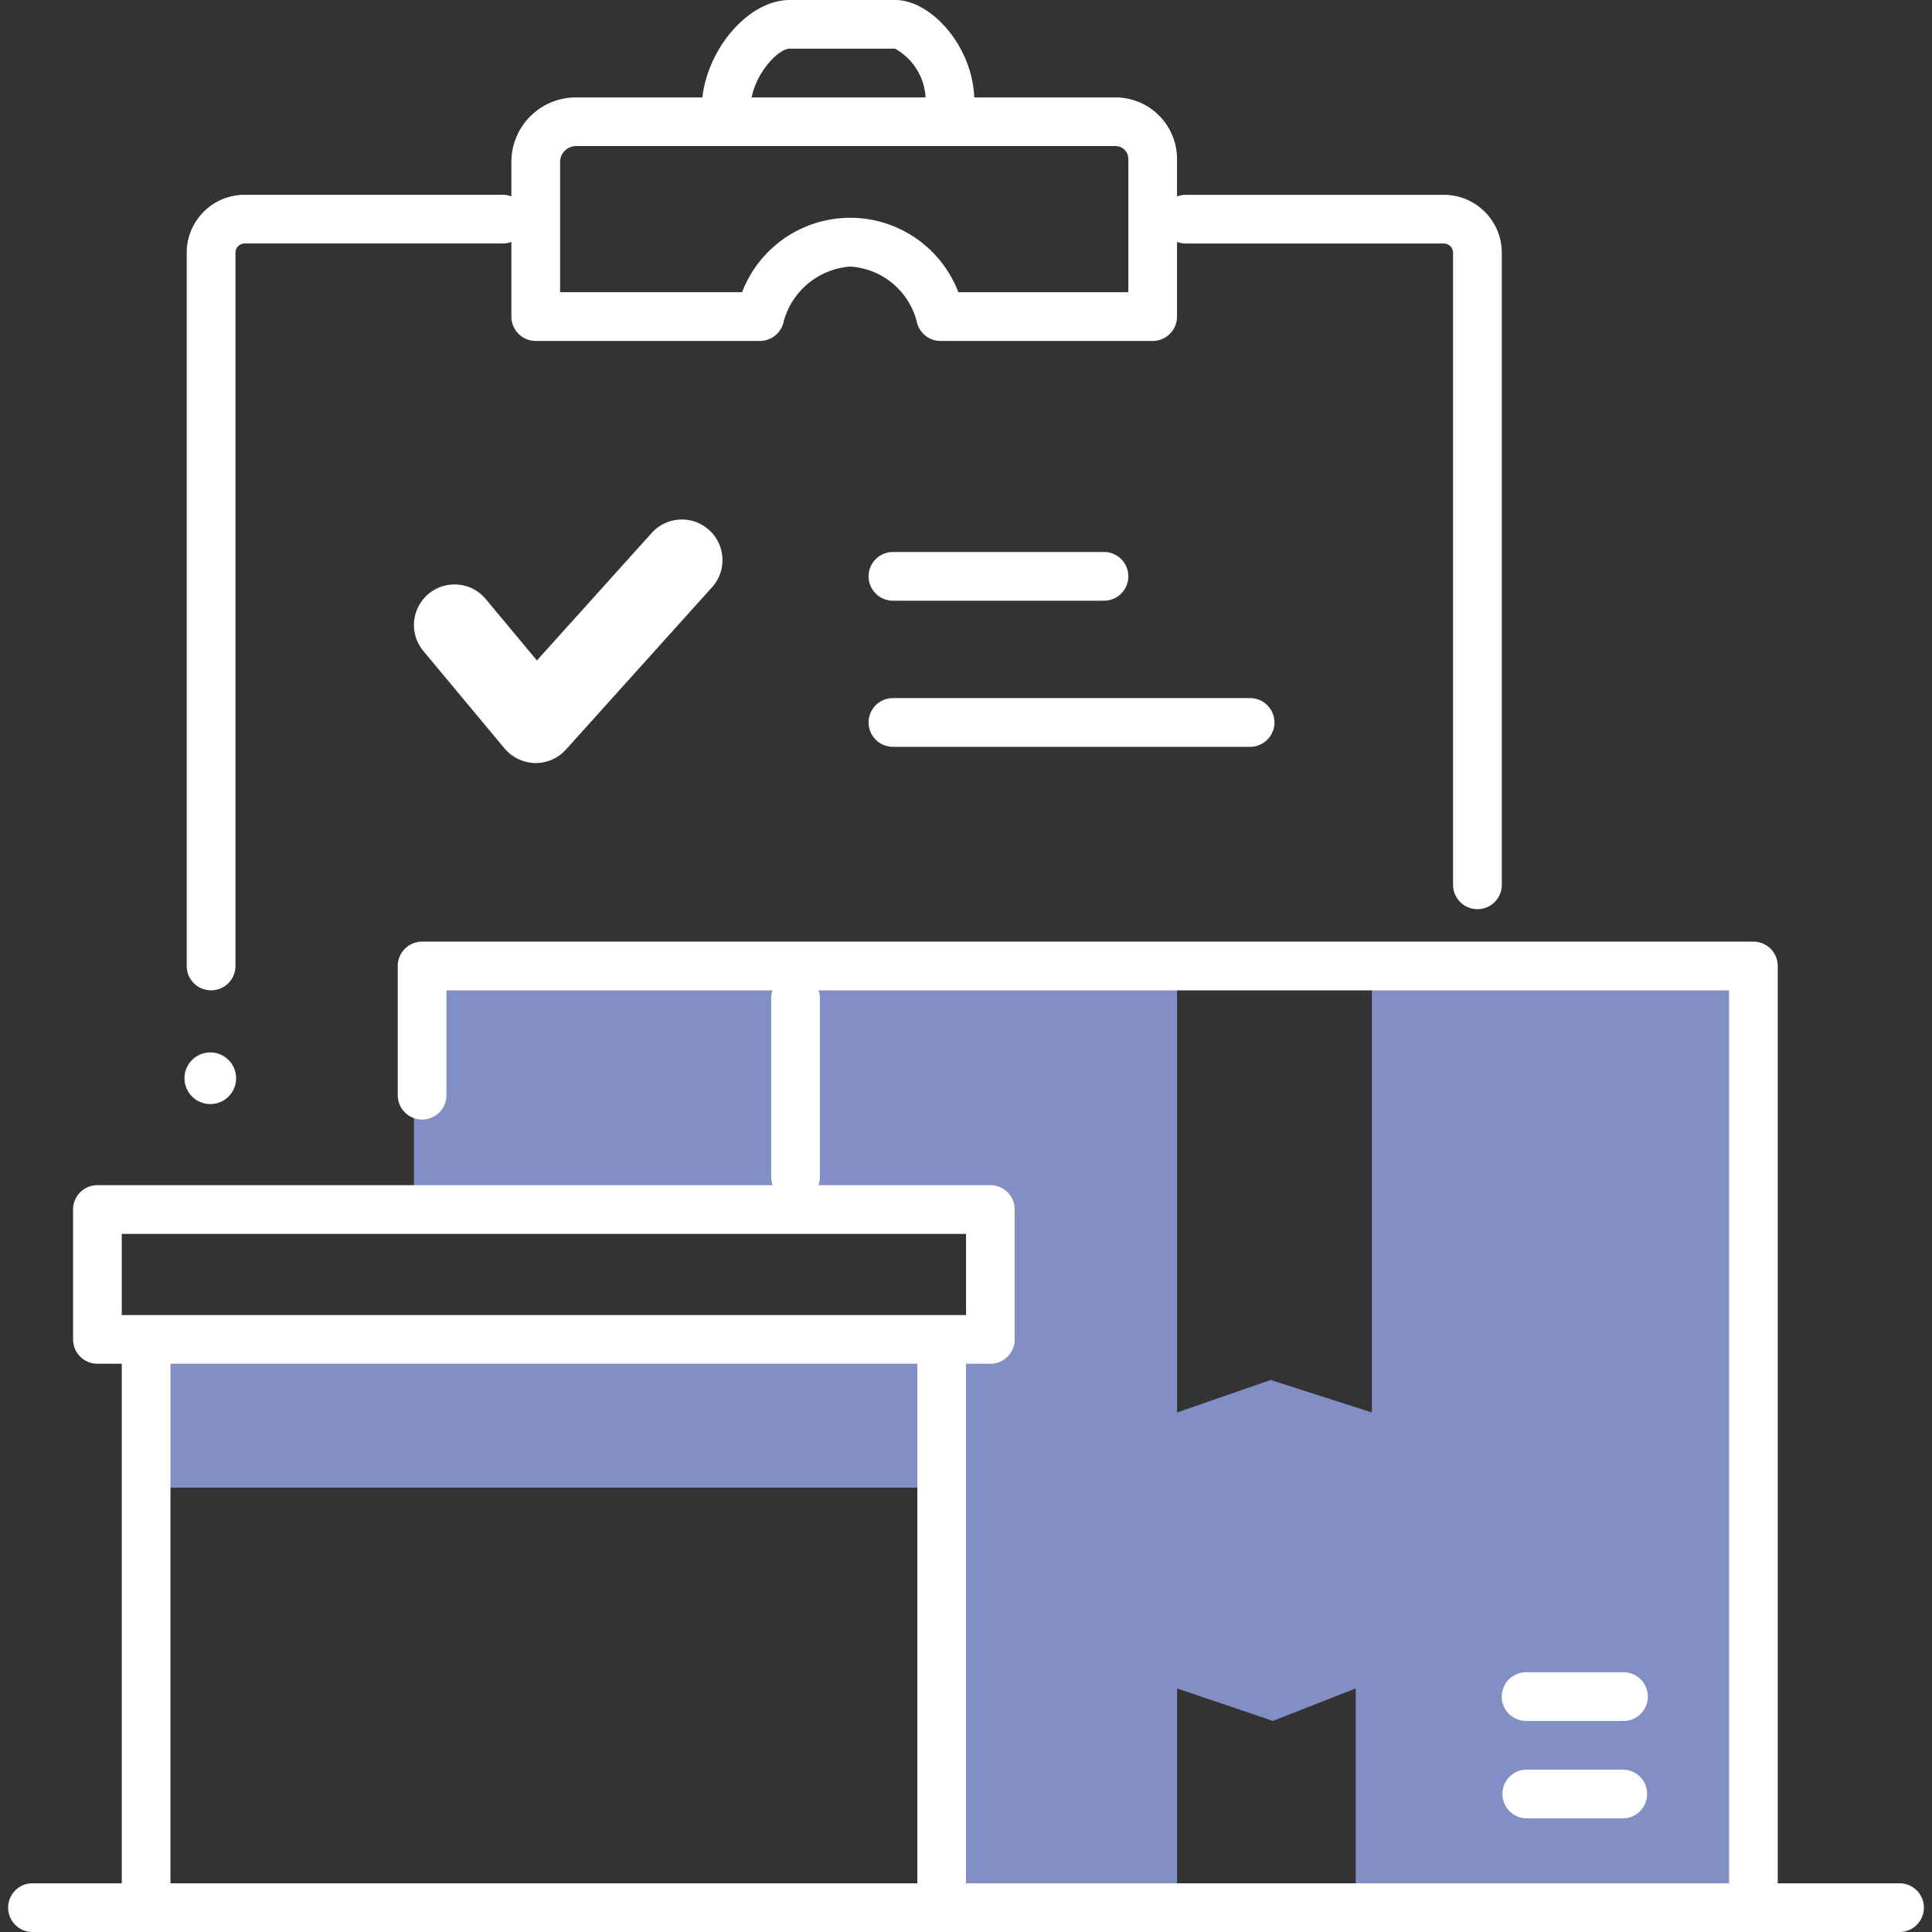
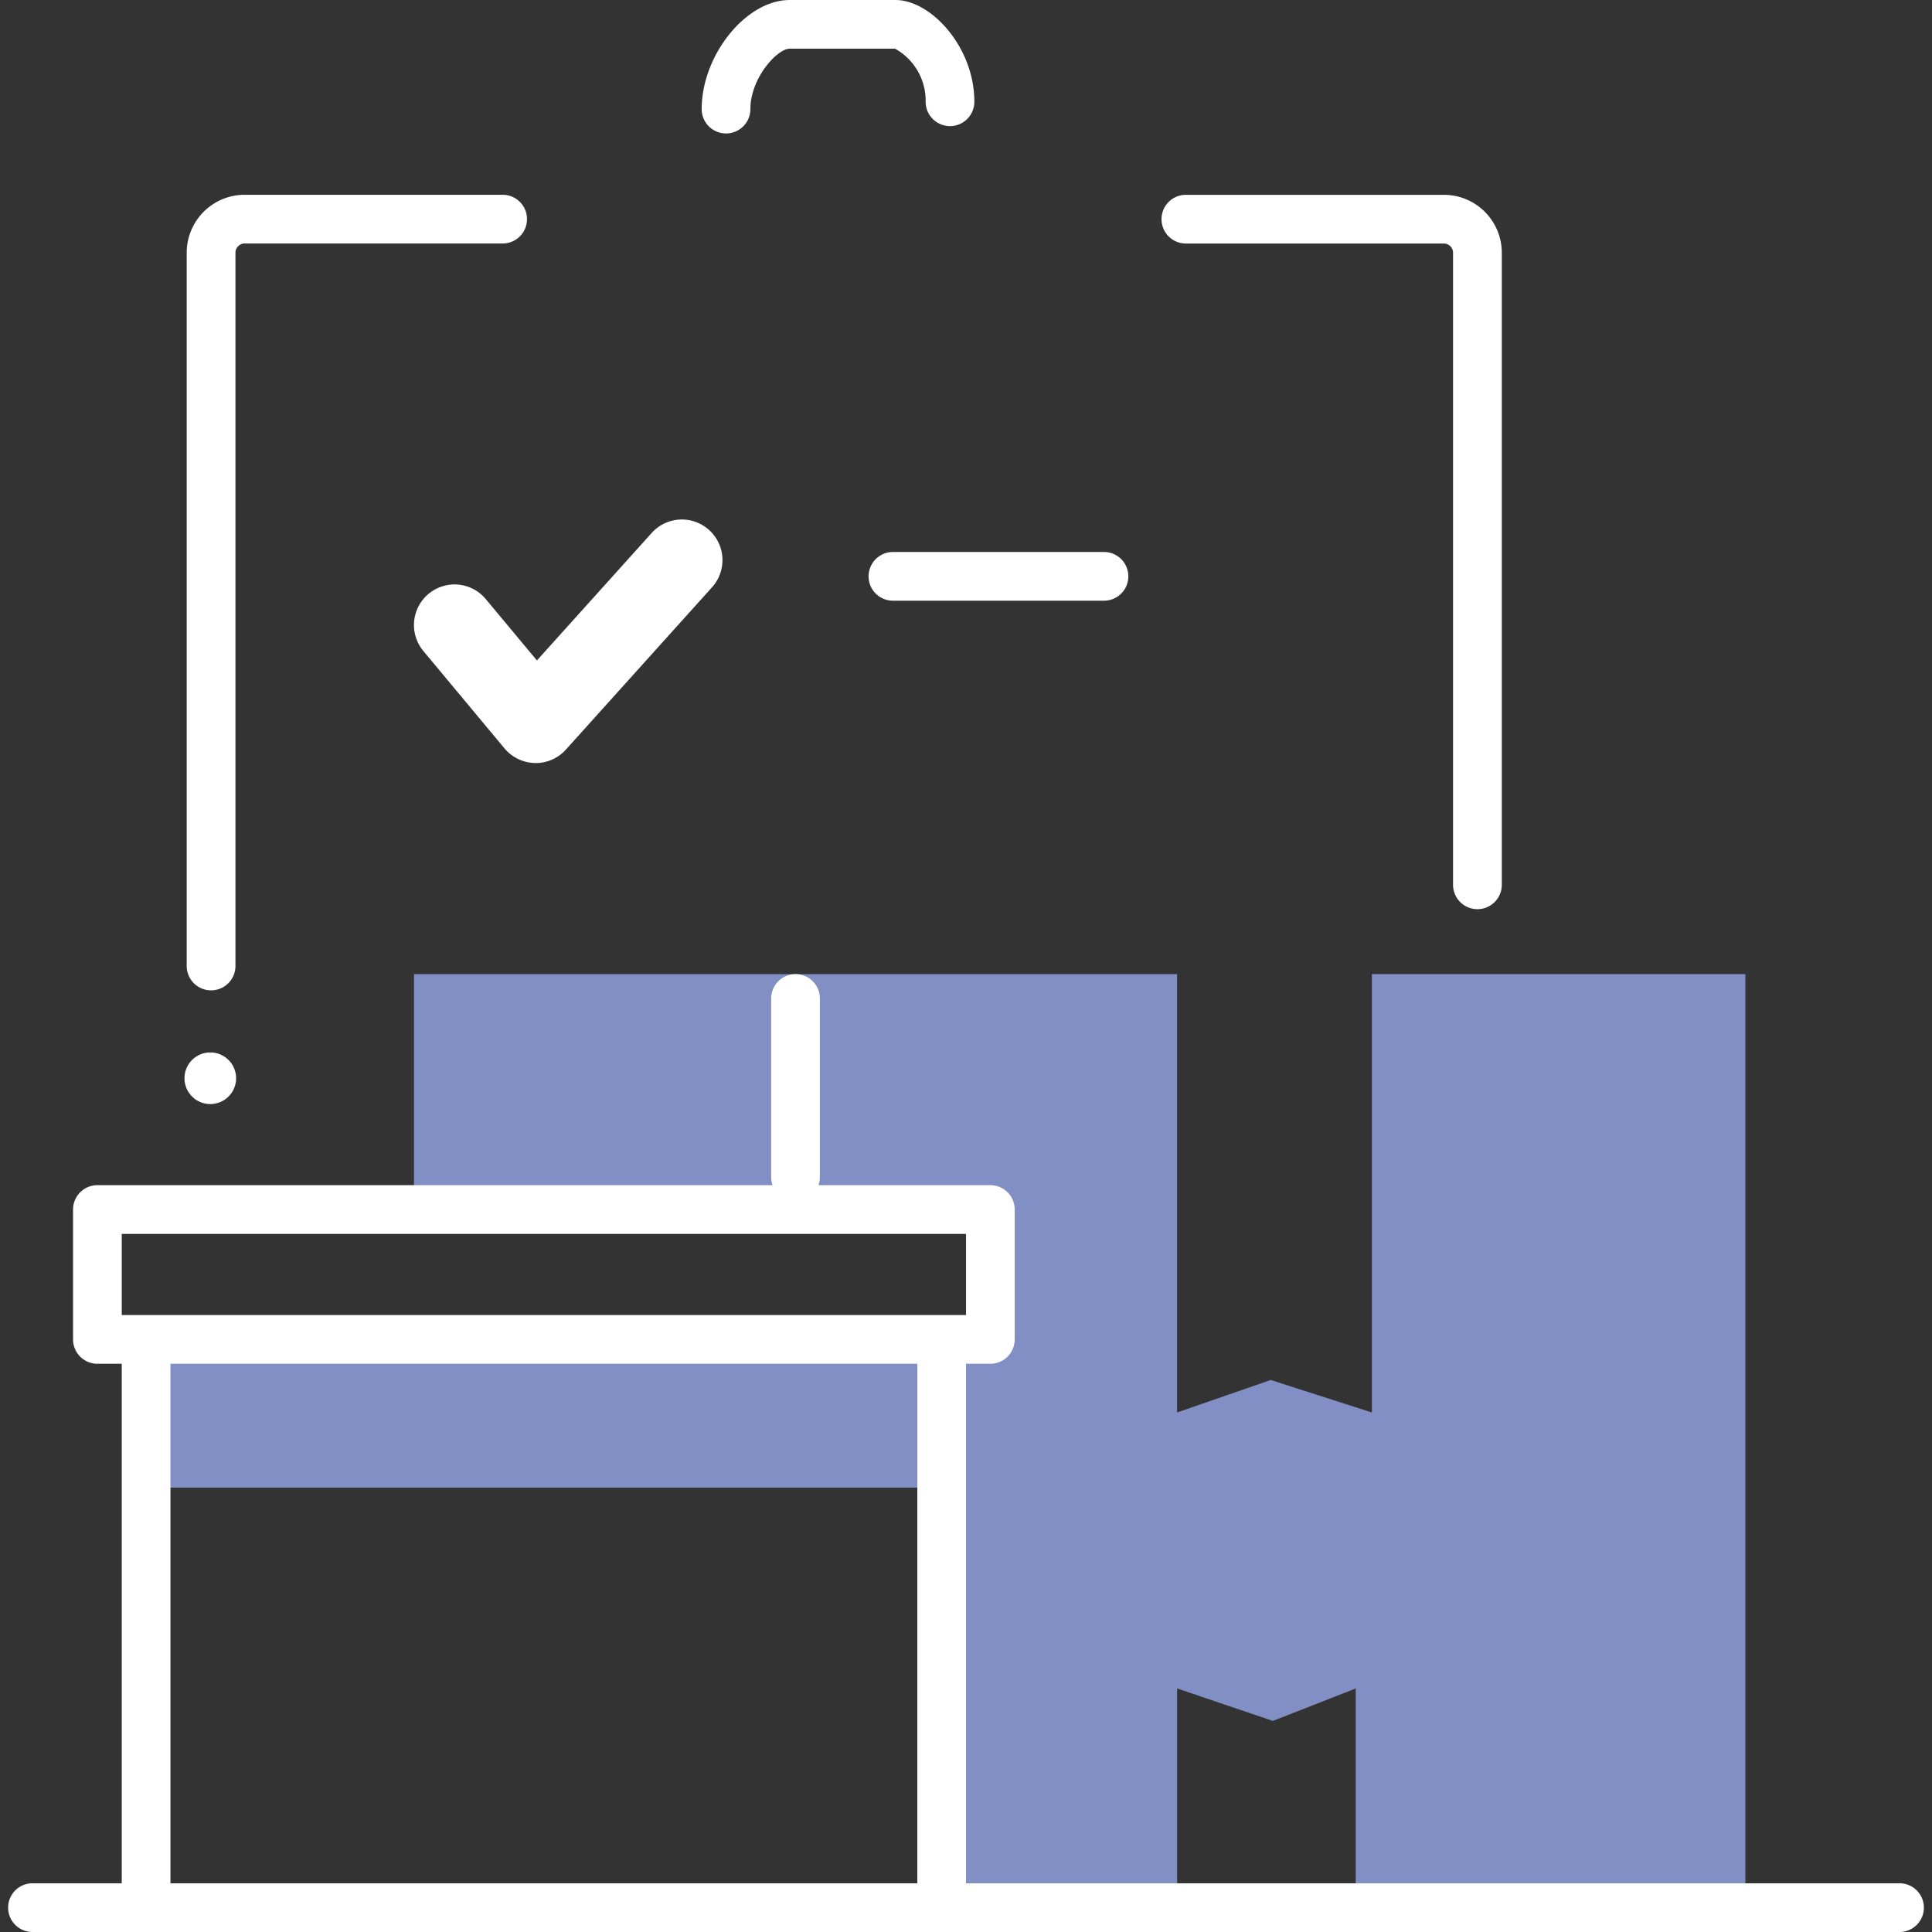
<svg xmlns="http://www.w3.org/2000/svg" width="100" height="100" viewBox="0 0 100 100">
  <rect x="0" y="0" width="100" height="100" fill="#333333" stroke="none" />
  <path data-name="icon guide" style="fill:none" d="M0 0h100v100H0z" />
  <g data-name="그룹 4840">
    <path data-name="패스 7757" d="M131.2 508.371a1.336 1.336 0 1 1-1.336 1.336 1.336 1.336 0 0 1 1.336-1.336z" transform="translate(-120.315 -453.897)" style="fill:#fff" />
    <path data-name="사각형 3785" transform="translate(8.42 69)" style="fill:#818fc4" d="M0 0h40v8H0z" />
    <path data-name="패스 7758" d="M193.58 503.547v22.689l-5.236-1.681-4.848 1.681v-22.689H144v11.765h29.412v6.723h-2.521v29.412H183.5v-10.926l4.954 1.681 4.29-1.681v10.924h20.168v-47.9z" transform="translate(-122.572 -453.127)" style="fill:#818fc4" />
    <g data-name="그룹 4825">
      <path data-name="패스 7759" d="M216.9 562.068h-96.639a1.26 1.26 0 1 1 0-2.521H216.9a1.26 1.26 0 0 1 0 2.521z" transform="translate(-118.58 -462.068)" style="fill:#fff" />
    </g>
    <g data-name="그룹 4826">
-       <path data-name="패스 7760" d="M213.168 551.967a1.261 1.261 0 0 1-1.26-1.26v-46.639h-66.387v5.462a1.261 1.261 0 0 1-2.521 0v-6.723a1.261 1.261 0 0 1 1.261-1.26h68.907a1.261 1.261 0 0 1 1.26 1.26v47.9a1.261 1.261 0 0 1-1.26 1.26z" transform="translate(-122.412 -452.808)" style="fill:#fff" />
-     </g>
+       </g>
    <g data-name="그룹 4827">
-       <path data-name="패스 7761" d="M217.3 549.068h-5.04a1.26 1.26 0 0 1 0-2.521h5.04a1.26 1.26 0 1 1 0 2.521z" transform="translate(-133.269 -459.992)" style="fill:#fff" />
-     </g>
+       </g>
    <g data-name="그룹 4828">
-       <path data-name="패스 7762" d="M217.3 555.068h-5.04a1.261 1.261 0 0 1 0-2.521h5.04a1.261 1.261 0 0 1 0 2.521z" transform="translate(-133.269 -460.951)" style="fill:#fff" />
-     </g>
+       </g>
    <g data-name="그룹 4829">
      <path data-name="패스 7763" d="M127.261 555.8a1.261 1.261 0 0 1-1.261-1.26v-27.733a1.261 1.261 0 0 1 2.521 0v27.731a1.261 1.261 0 0 1-1.26 1.262z" transform="translate(-119.698 -456.64)" style="fill:#fff" />
    </g>
    <g data-name="그룹 4830">
      <path data-name="패스 7764" d="M176.261 555.8a1.261 1.261 0 0 1-1.26-1.26v-27.733a1.26 1.26 0 0 1 2.521 0v27.731a1.261 1.261 0 0 1-1.261 1.262z" transform="translate(-127.521 -456.64)" style="fill:#fff" />
    </g>
    <g data-name="그룹 4831">
      <path data-name="패스 7765" d="M170.479 525.791h-46.218A1.261 1.261 0 0 1 123 524.53v-6.723a1.261 1.261 0 0 1 1.261-1.26h46.218a1.261 1.261 0 0 1 1.261 1.26v6.723a1.261 1.261 0 0 1-1.261 1.261zm-44.958-2.521h43.7v-4.2h-43.7z" transform="translate(-119.219 -455.203)" style="fill:#fff" />
    </g>
    <g data-name="그룹 4832">
      <path data-name="패스 7766" d="M167.26 515.312a1.261 1.261 0 0 1-1.26-1.26v-9.244a1.26 1.26 0 0 1 2.521 0v9.244a1.261 1.261 0 0 1-1.261 1.26z" transform="translate(-126.084 -453.127)" style="fill:#fff" />
    </g>
    <g data-name="그룹 4833">
      <path data-name="패스 7767" d="M162.98 450.455a1.261 1.261 0 0 1-1.26-1.26c0-2.8 2.3-5.647 4.55-5.647h5.482c1.837 0 4.081 2.43 4.081 5.266a1.26 1.26 0 0 1-2.521 0 3.079 3.079 0 0 0-1.581-2.746h-5.461c-.634 0-2.029 1.512-2.029 3.126a1.261 1.261 0 0 1-1.261 1.261z" transform="translate(-125.401 -443.547)" style="fill:#fff" />
    </g>
    <g data-name="그룹 4834">
      <path data-name="패스 7768" d="M206.387 492.522a1.261 1.261 0 0 1-1.261-1.26v-32.717a.478.478 0 0 0-.477-.477h-13.388a1.261 1.261 0 0 1 0-2.521h13.388a3 3 0 0 1 3 3v32.716a1.261 1.261 0 0 1-1.262 1.259z" transform="translate(-129.916 -445.463)" style="fill:#fff" />
    </g>
    <g data-name="그룹 4835">
      <path data-name="패스 7769" d="M131.26 496.723a1.261 1.261 0 0 1-1.26-1.26v-36.918a3 3 0 0 1 3-3h13.388a1.261 1.261 0 0 1 0 2.521H133a.478.478 0 0 0-.477.477v36.918a1.261 1.261 0 0 1-1.263 1.262z" transform="translate(-120.336 -445.463)" style="fill:#fff" />
    </g>
    <g data-name="그룹 4836">
-       <path data-name="패스 7770" d="M183.193 462.152h-10.979a1.261 1.261 0 0 1-1.238-1.023 3.8 3.8 0 0 0-3.439-2.826 3.86 3.86 0 0 0-3.439 2.826 1.26 1.26 0 0 1-1.238 1.023h-11.6a1.261 1.261 0 0 1-1.261-1.26v-8.007a3.341 3.341 0 0 1 3.338-3.338h27.929a3.19 3.19 0 0 1 3.187 3.187v8.158a1.261 1.261 0 0 1-1.26 1.26zm-10.06-2.521h8.8v-6.9a.666.666 0 0 0-.666-.666h-27.929a.828.828 0 0 0-.817.817v6.746h9.42a5.992 5.992 0 0 1 11.192 0z" transform="translate(-123.53 -444.505)" style="fill:#fff" />
-     </g>
+       </g>
    <g data-name="그룹 4837">
-       <path data-name="패스 7771" d="M191.748 489.068H173.26a1.26 1.26 0 0 1 0-2.521h18.487a1.26 1.26 0 0 1 0 2.521z" transform="translate(-127.042 -450.413)" style="fill:#fff" />
-     </g>
+       </g>
    <g data-name="그룹 4838">
      <path data-name="패스 7772" d="M184.185 480.068H173.26a1.26 1.26 0 0 1 0-2.521h10.924a1.26 1.26 0 0 1 0 2.521z" transform="translate(-127.042 -448.976)" style="fill:#fff" />
    </g>
    <g data-name="그룹 4839">
      <path data-name="패스 7773" d="M150.3 488.152a2.126 2.126 0 0 1-1.614-.756l-4.2-5.042a2.1 2.1 0 0 1 3.229-2.69l2.648 3.178 5.941-6.6a2.1 2.1 0 0 1 3.123 2.812l-7.563 8.4a2.1 2.1 0 0 1-1.564.698z" transform="translate(-122.572 -448.657)" style="fill:#fff" />
    </g>
  </g>
</svg>